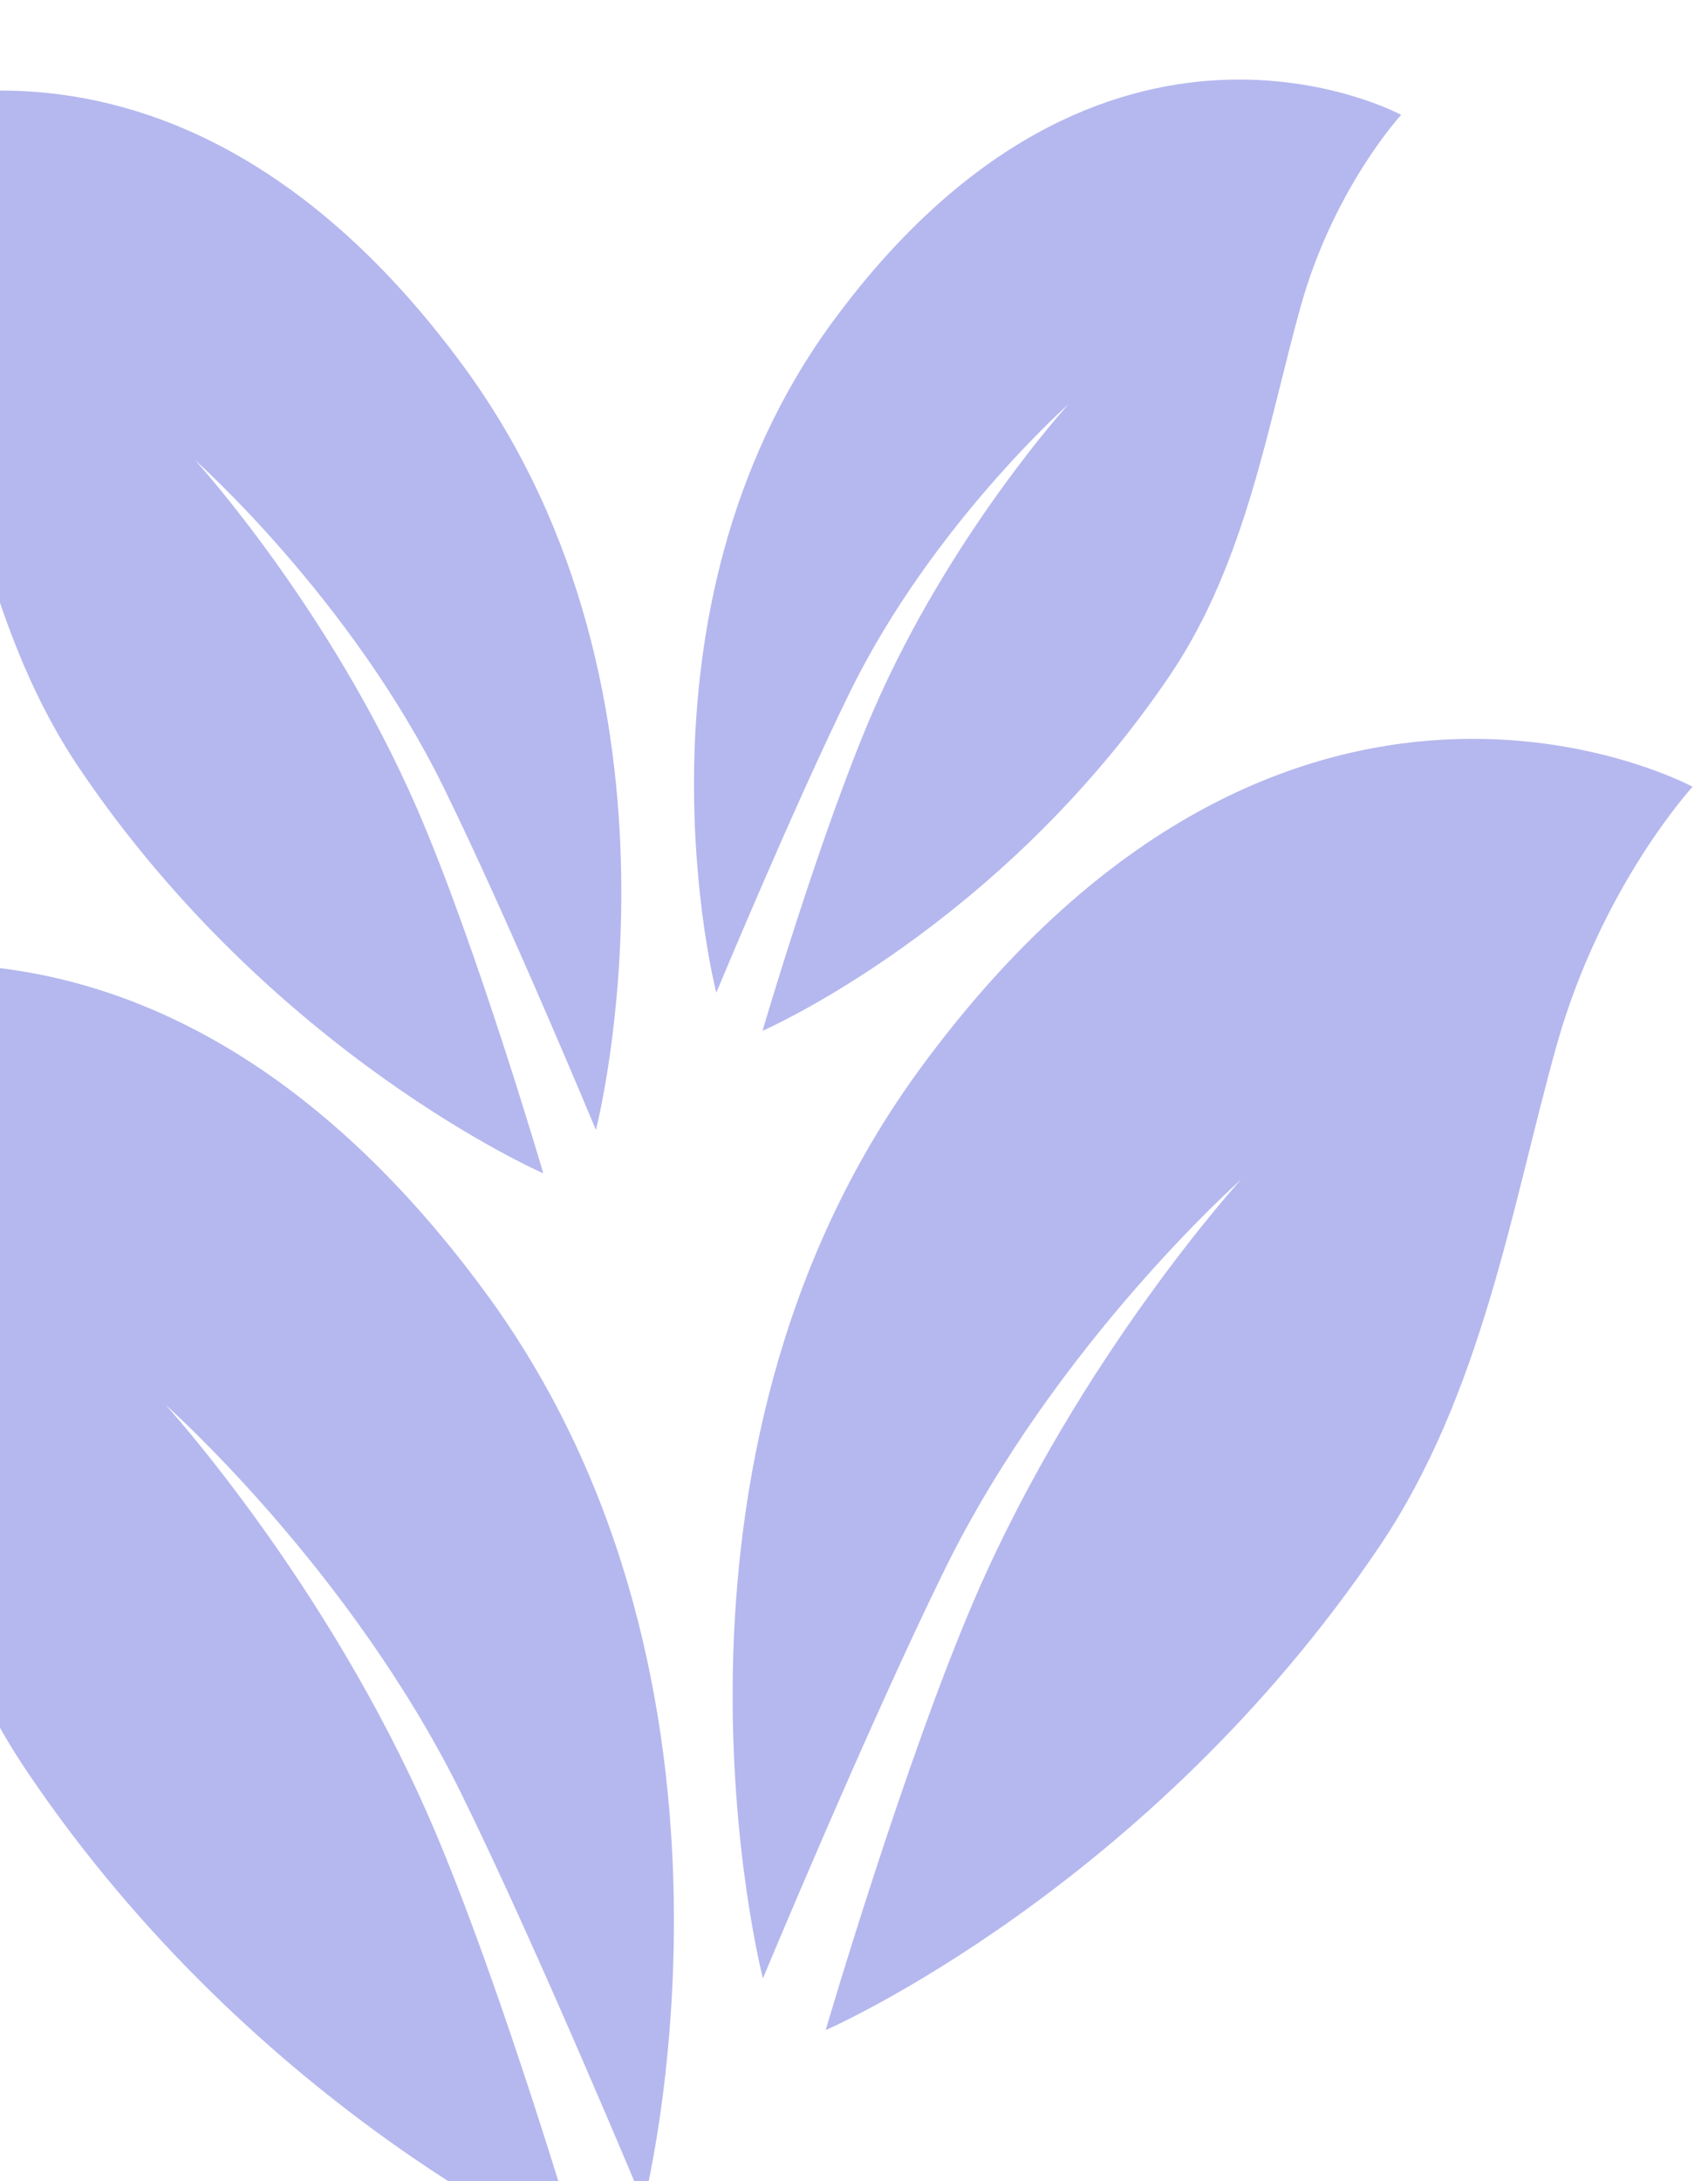
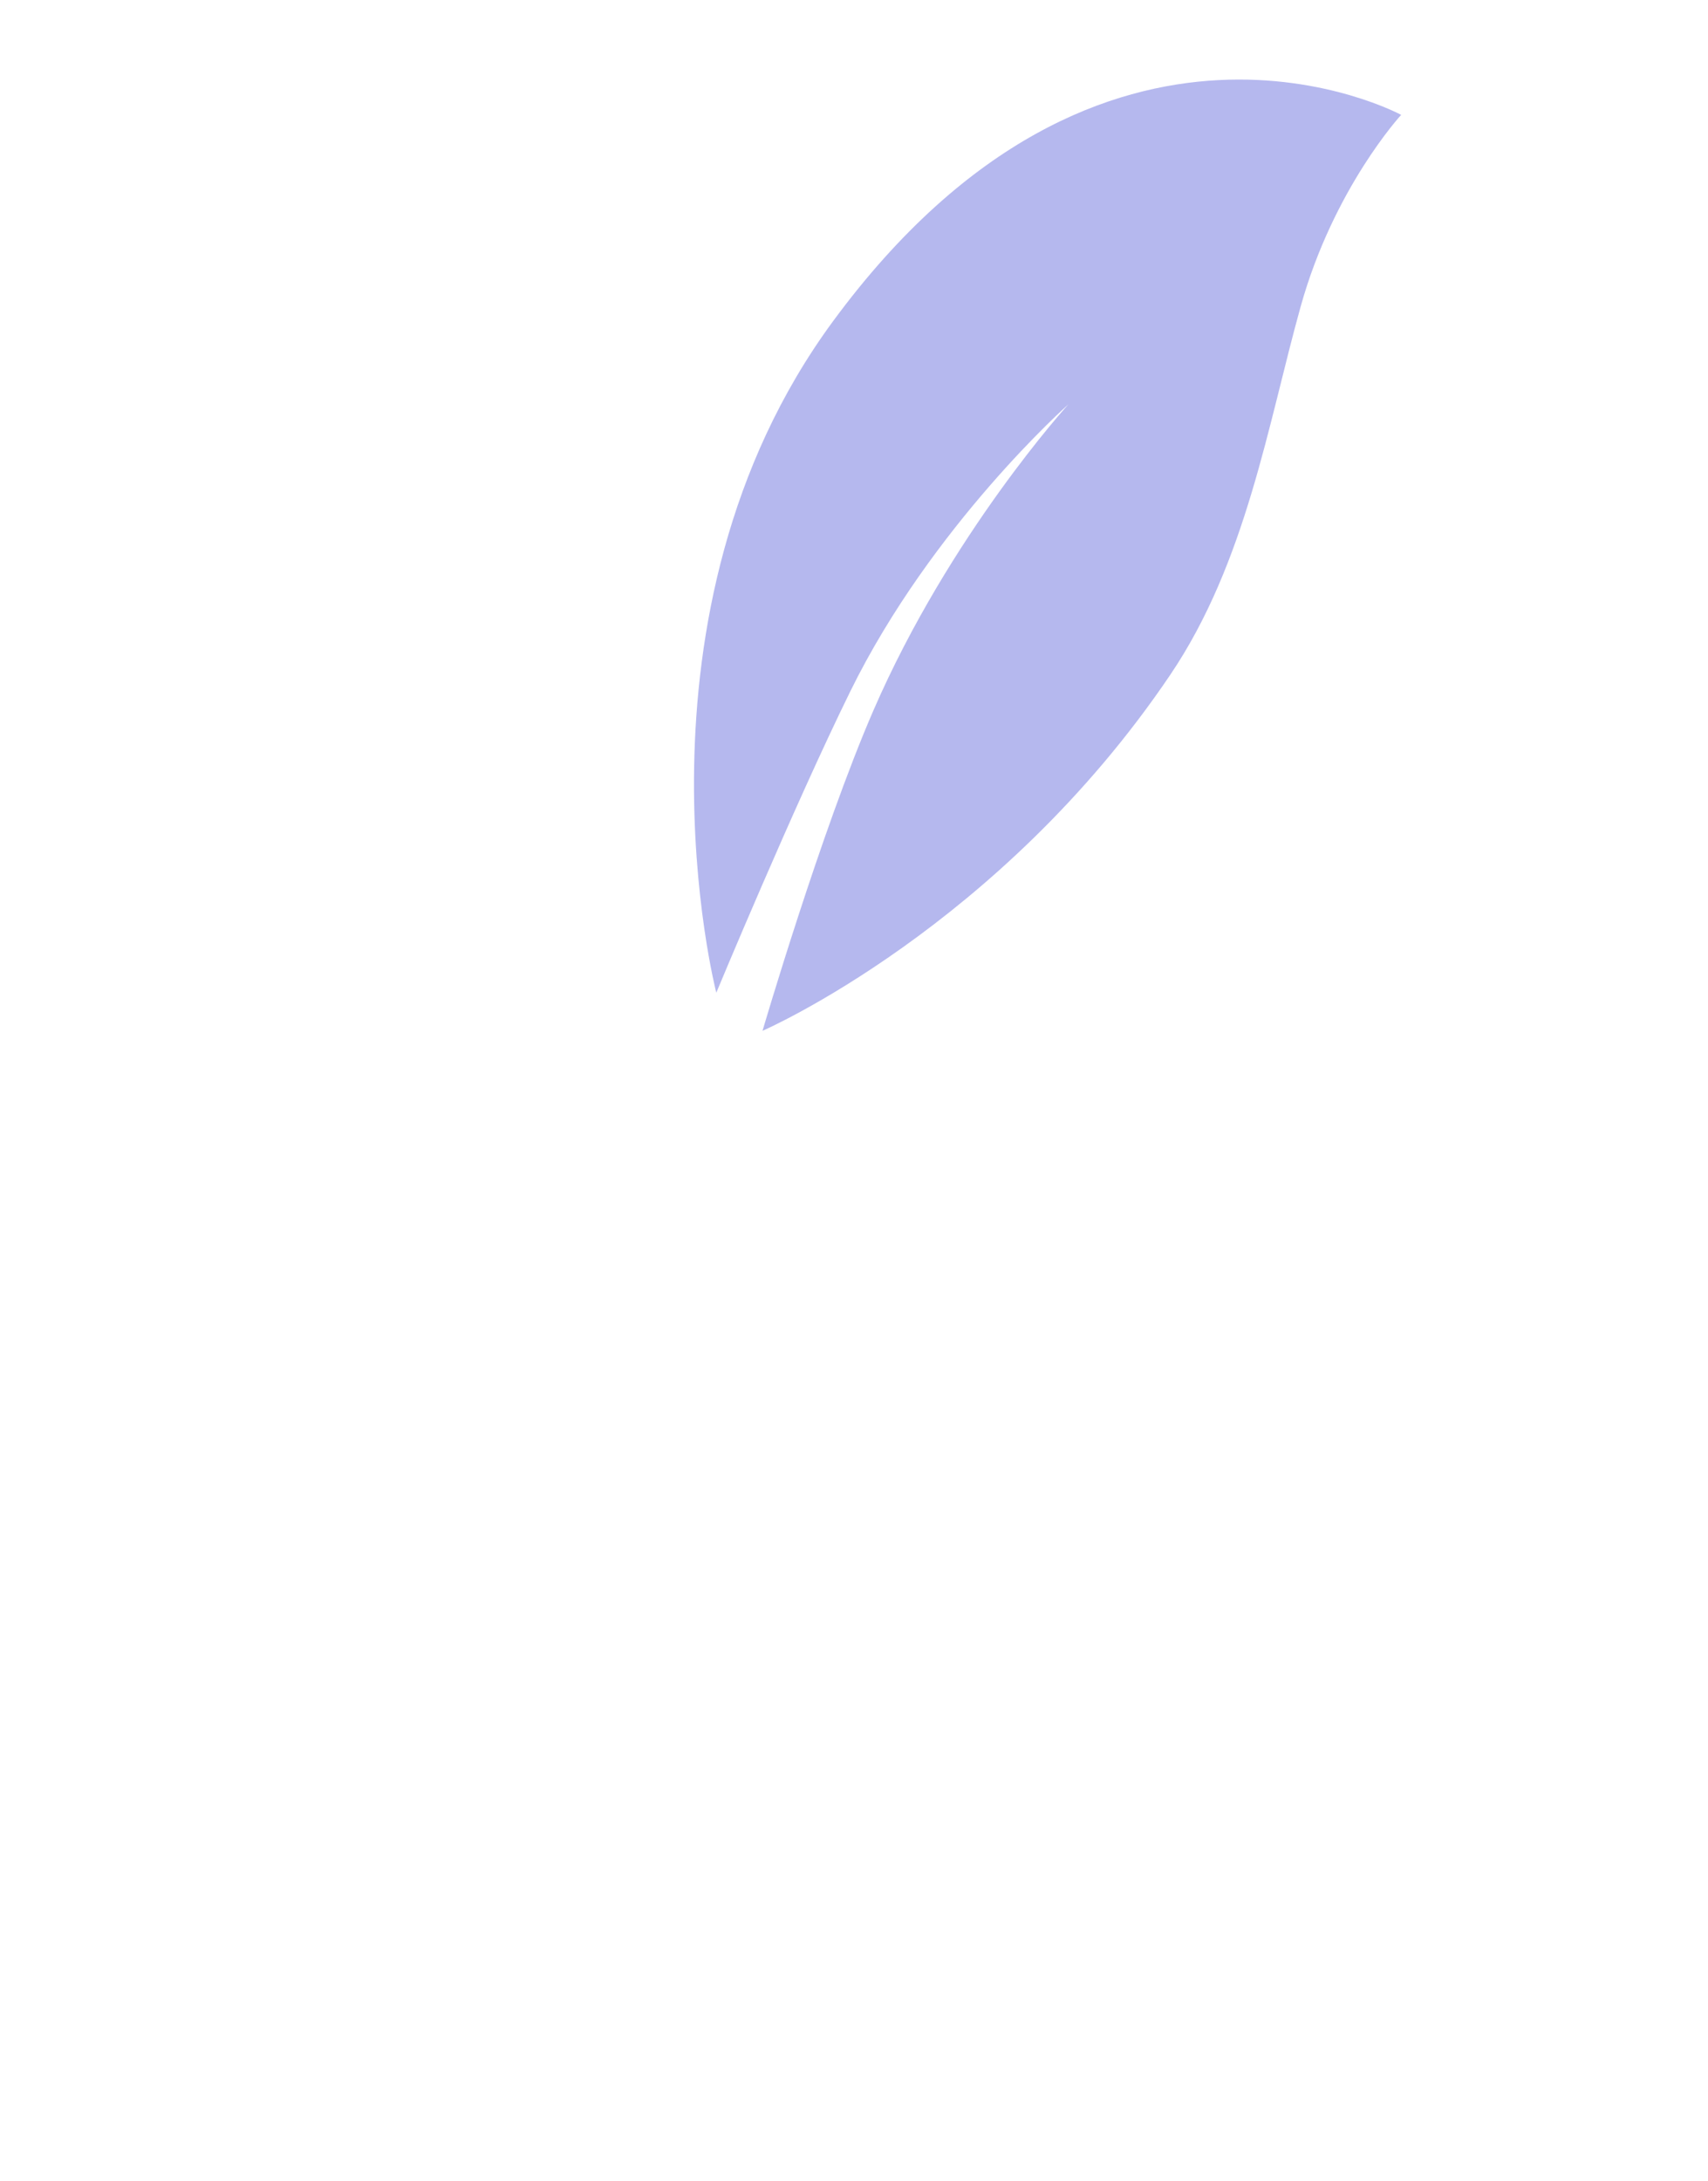
<svg xmlns="http://www.w3.org/2000/svg" width="130" height="166" viewBox="0 0 130 166" fill="none">
-   <path d="M2.077 134.85C19.716 160.988 44.214 171.642 44.214 171.642C44.214 171.642 38.158 150.977 32.749 138.528C24.842 120.33 12.611 106.922 12.611 106.922C12.611 106.922 26.692 119.387 35.138 136.56C40.981 148.442 48.99 167.705 48.99 167.705C48.99 167.705 59.11 128.503 36.934 98.345C8.981 60.33 -21.771 77.018 -21.771 77.018C-21.771 77.018 -14.801 84.579 -11.392 96.802C-8.01 108.927 -5.773 123.219 2.077 134.85Z" fill="#B5B8EE" />
-   <path d="M6.02 58.445C20.811 80.362 41.353 89.296 41.353 89.296C41.353 89.296 36.275 71.968 31.74 61.529C25.11 46.269 14.854 35.026 14.854 35.026C14.854 35.026 26.661 45.478 33.743 59.879C38.642 69.842 45.358 85.995 45.358 85.995C45.358 85.995 53.844 53.122 35.249 27.834C11.81 -4.043 -13.976 9.951 -13.976 9.951C-13.976 9.951 -8.132 16.291 -5.273 26.541C-2.438 36.708 -0.562 48.691 6.02 58.445Z" fill="#B5B8EE" />
  <path d="M89.079 51.345C76.084 70.601 58.037 78.45 58.037 78.45C58.037 78.45 62.498 63.226 66.483 54.055C72.308 40.649 81.318 30.772 81.318 30.772C81.318 30.772 70.945 39.954 64.724 52.605C60.419 61.358 54.519 75.549 54.519 75.549C54.519 75.549 47.063 46.67 63.4 24.453C83.992 -3.552 106.646 8.742 106.646 8.742C106.646 8.742 101.512 14.312 99 23.317C96.509 32.249 94.861 42.777 89.079 51.345Z" fill="#B5B8EE" />
-   <path d="M104.981 117.709C87.342 143.847 62.844 154.501 62.844 154.501C62.844 154.501 68.9 133.836 74.308 121.387C82.215 103.189 94.446 89.781 94.446 89.781C94.446 89.781 80.365 102.246 71.92 119.419C66.077 131.301 58.068 150.564 58.068 150.564C58.068 150.564 47.947 111.362 70.123 81.204C98.076 43.188 128.828 59.877 128.828 59.877C128.828 59.877 121.858 67.438 118.449 79.662C115.068 91.786 112.83 106.078 104.981 117.709Z" fill="#B5B8EE" />
</svg>